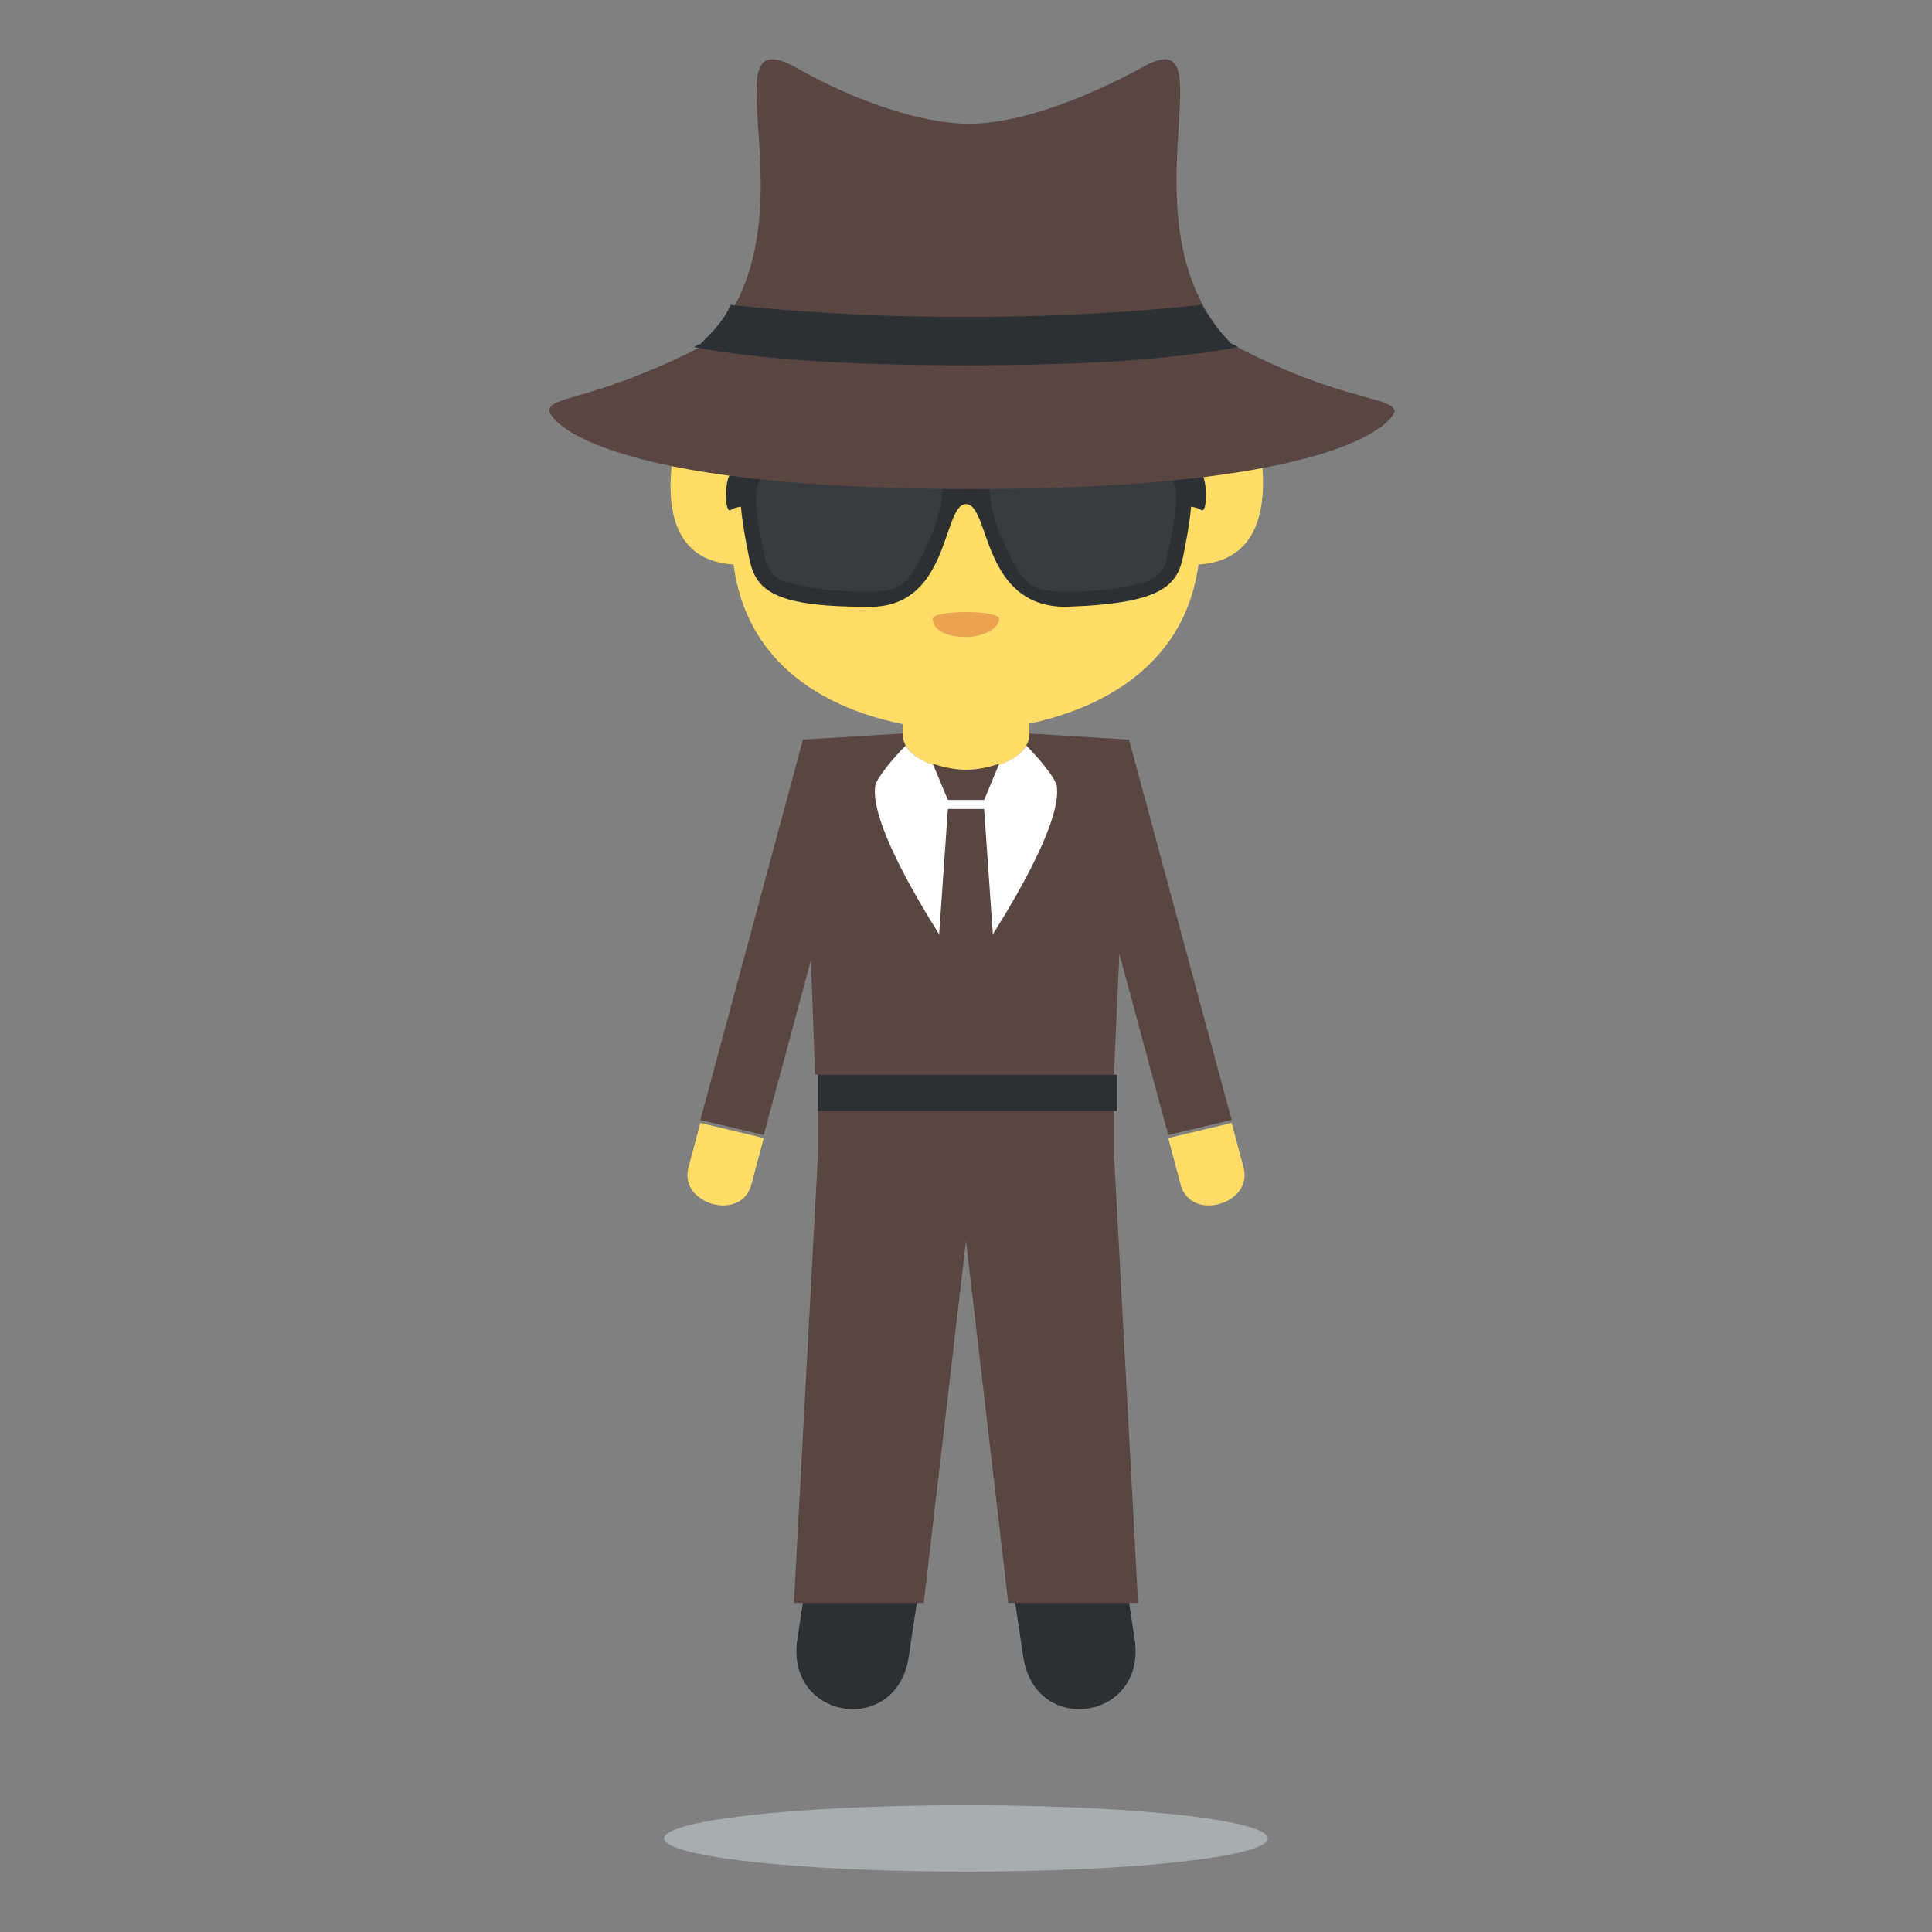
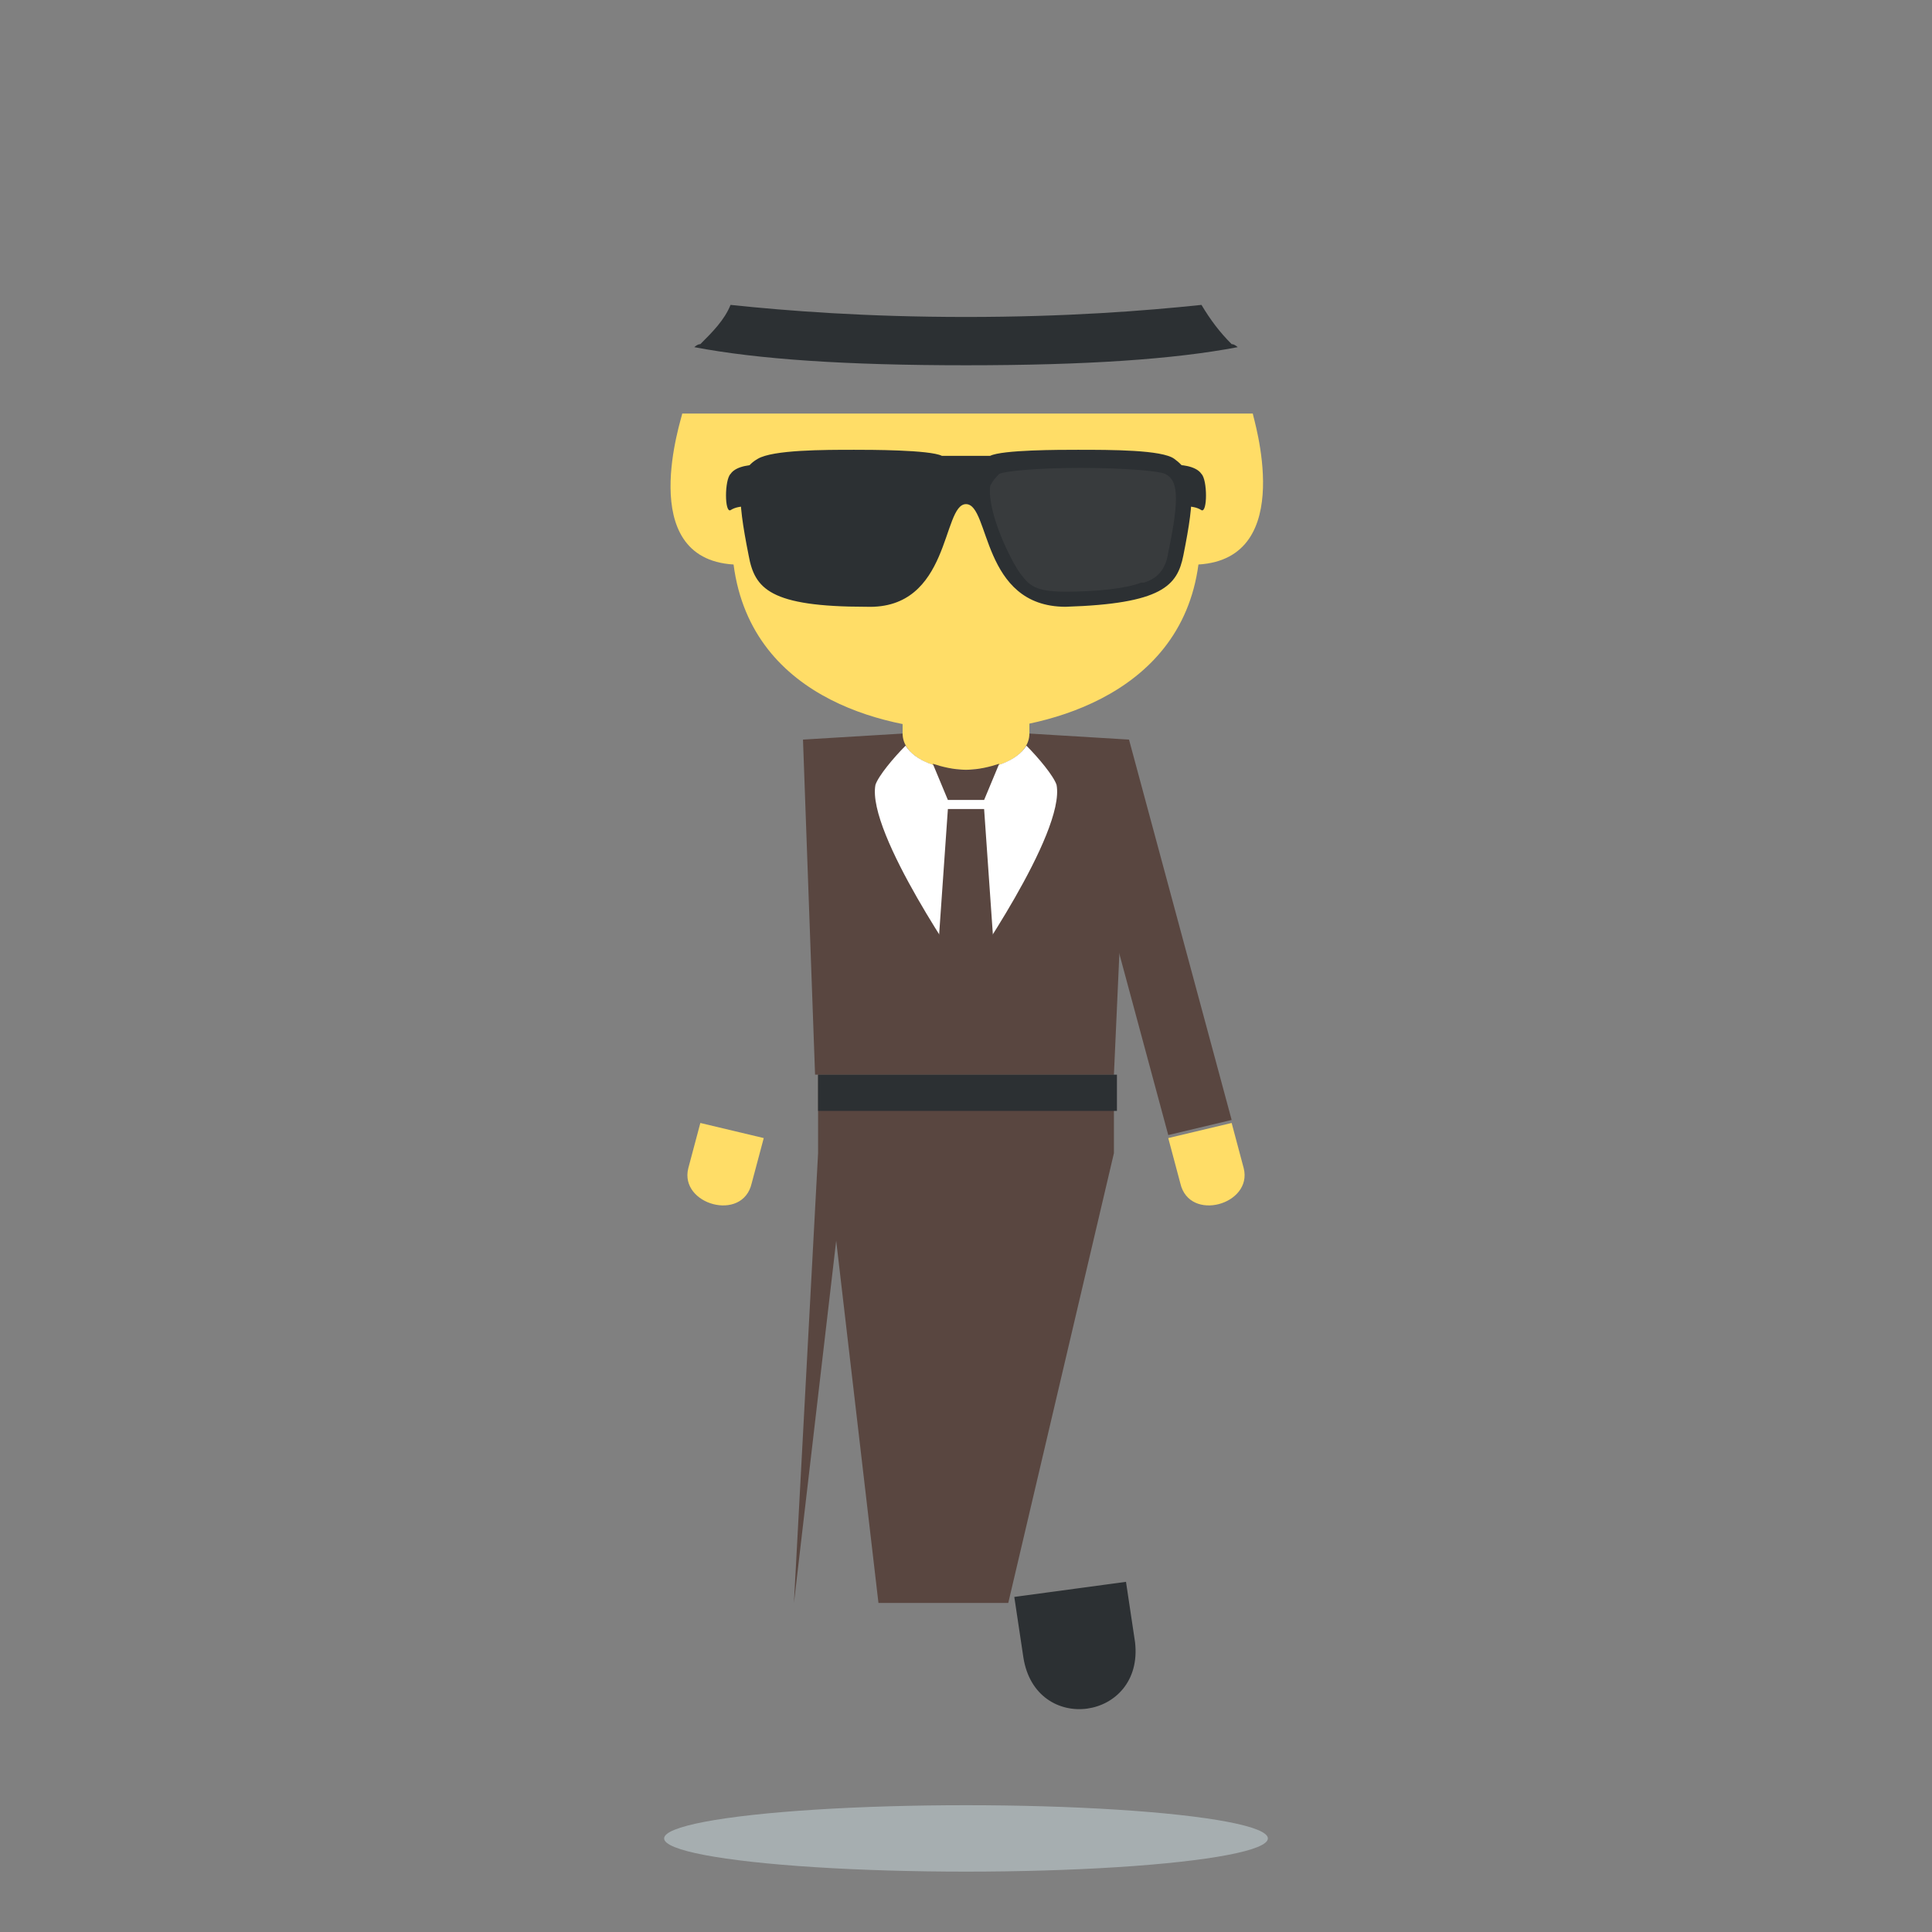
<svg xmlns="http://www.w3.org/2000/svg" width="800px" height="800px" viewBox="0 0 64 64" aria-hidden="true" role="img" class="iconify iconify--emojione" preserveAspectRatio="xMidYMid meet">
  <rect x="0" y="0" width="64" height="64" fill="#808080" stroke="none" />
  <ellipse cx="32" cy="60.9" rx="10" ry="1.1" fill="#a6aeb0">

</ellipse>
  <g fill="#2c3033">
-     <path d="M30.1 54.9c-.4 2.6-4 2.1-3.7-.5l.3-2l3.7.5l-.3 2">
- 
- </path>
    <path d="M33.9 54.9c.4 2.6 4 2.1 3.7-.5l-.3-2l-3.7.5l.3 2">

</path>
  </g>
  <g fill="#ffdd67">
    <path d="M29.9 22.6h4.2v3.3h-4.2z">

</path>
    <path d="M22.6 13.7h18.9c0 .1 1.5 4.8-1.8 5c-.6 4.5-5.4 5.5-7.7 5.5s-7.1-.9-7.7-5.5c-3.3-.2-1.7-4.9-1.7-5">

</path>
  </g>
-   <path d="M33.1 20.5c0 .3-.5.6-1.1.6s-1.1-.2-1.1-.6c0-.3 2.2-.3 2.2 0" fill="#eba352">
- 
- </path>
  <g fill="#2c3033">
    <path d="M25 16.8s-.5-.1-.8.1c-.2.1-.2-1 0-1.2c.2-.3.8-.3.8-.3v1.4">

</path>
    <path d="M39 16.8s.5-.1.8.1c.2.1.2-1 0-1.2c-.2-.3-.8-.3-.8-.3v1.4">

</path>
    <path d="M38.9 15.2c-.4-.3-2.1-.3-3.2-.3c-.6 0-2.5 0-2.9.2h-1.6c-.4-.2-2.4-.2-2.9-.2c-1 0-2.7 0-3.2.3c-.7.4-.7 1.2-.3 3.2c.2 1.1.7 1.7 3.9 1.7c2.8.1 2.5-3.4 3.3-3.4c.8 0 .5 3.4 3.3 3.4c3.2-.1 3.7-.7 3.9-1.7c.4-2 .4-2.7-.3-3.2">

</path>
  </g>
  <g fill="#383b3d">
-     <path d="M30.9 15.7c-.2-.1-1.3-.2-2.7-.2c-1.4 0-2.6.1-2.8.2c-.4.2-.5.7-.1 2.6c.1.7.5.9.8 1h.1c.5.2 1.5.3 2.5.3s1.2-.2 1.5-.6c.3-.4 1.1-2 1-2.9c-.1-.2-.2-.3-.3-.4">
- 
- </path>
    <path d="M33.1 15.7c.2-.1 1.3-.2 2.7-.2c1.4 0 2.6.1 2.8.2c.4.2.5.7.1 2.6c-.1.7-.5.9-.8 1h-.1c-.5.2-1.5.3-2.5.3s-1.2-.2-1.5-.6c-.3-.4-1.1-2-1-2.9c.1-.2.2-.3.3-.4">

</path>
  </g>
-   <path d="M40.8 11.4C37 7.5 40.8.6 37.9 2.2c-2.2 1.2-4.3 1.9-5.8 1.9s-3.7-.7-5.8-1.9c-3-1.6.9 5.3-2.9 9.2c-3.7 1.9-5.2 1.7-5.2 2.2c0 .3 1.6 2.6 14 2.6s14-2.3 14-2.6c-.2-.5-1.8-.3-5.4-2.2" fill="#594640">
- 
- </path>
  <path d="M32 12.1c4 0 6.9-.2 9-.6c0 0-.1-.1-.2-.1c-.4-.4-.7-.8-1-1.3c-1.9.2-4.5.4-7.8.4s-5.9-.2-7.8-.4c-.2.5-.6.9-1 1.3c-.1 0-.2.1-.2.1c2.1.4 5 .6 9 .6" fill="#2c3033">

</path>
  <path d="M26.6 24.5l3.3-.2c0 .7.9 1.2 2.1 1.2c1.2 0 2.1-.5 2.1-1.2l3.3.2l-.5 11.1H27l-.4-11.1" fill="#594640">

</path>
  <path d="M32 32.3s3.3-4.7 3-6.3c-.1-.3-.6-.9-1-1.3c-.3.5-1.1.8-2 .8c-.9 0-1.7-.3-2-.8c-.4.4-.9 1-1 1.3c-.3 1.6 3 6.3 3 6.3" fill="#ffffff">

</path>
  <g fill="#594640">
    <path d="M32.9 31.1l-.3-4.3h-1.2l-.3 4.3c.5.8.9 1.4.9 1.4s.4-.6.9-1.4">

</path>
    <path d="M32.6 26.5l.5-1.2c-.3.1-.7.2-1.1.2c-.4 0-.8-.1-1.1-.2l.5 1.2h1.2">

</path>
-     <path d="M25.3 37.6l-2.1-.5l3.4-12.6l2.1.5z">
- 
- </path>
  </g>
  <path d="M24.9 39.2c-.3 1.3-2.4.7-2.1-.5l.4-1.5l2.1.5l-.4 1.5" fill="#ffdd67">

</path>
  <path fill="#594640" d="M38.7 37.6l2.1-.5l-3.4-12.6l-2.1.5z">

</path>
  <path d="M39.1 39.2c.3 1.3 2.4.7 2.1-.5l-.4-1.5l-2.1.5l.4 1.5" fill="#ffdd67">

</path>
-   <path fill="#594640" d="M36.9 38.2v-2.6h-9.8v2.6l-.8 14.9h4.3l1.4-12l1.4 12h4.3z">
+   <path fill="#594640" d="M36.9 38.2v-2.6h-9.8v2.6l-.8 14.9l1.4-12l1.4 12h4.3z">

</path>
  <path fill="#2c3033" d="M27.1 35.6H37v1.2h-9.9z">

</path>
</svg>